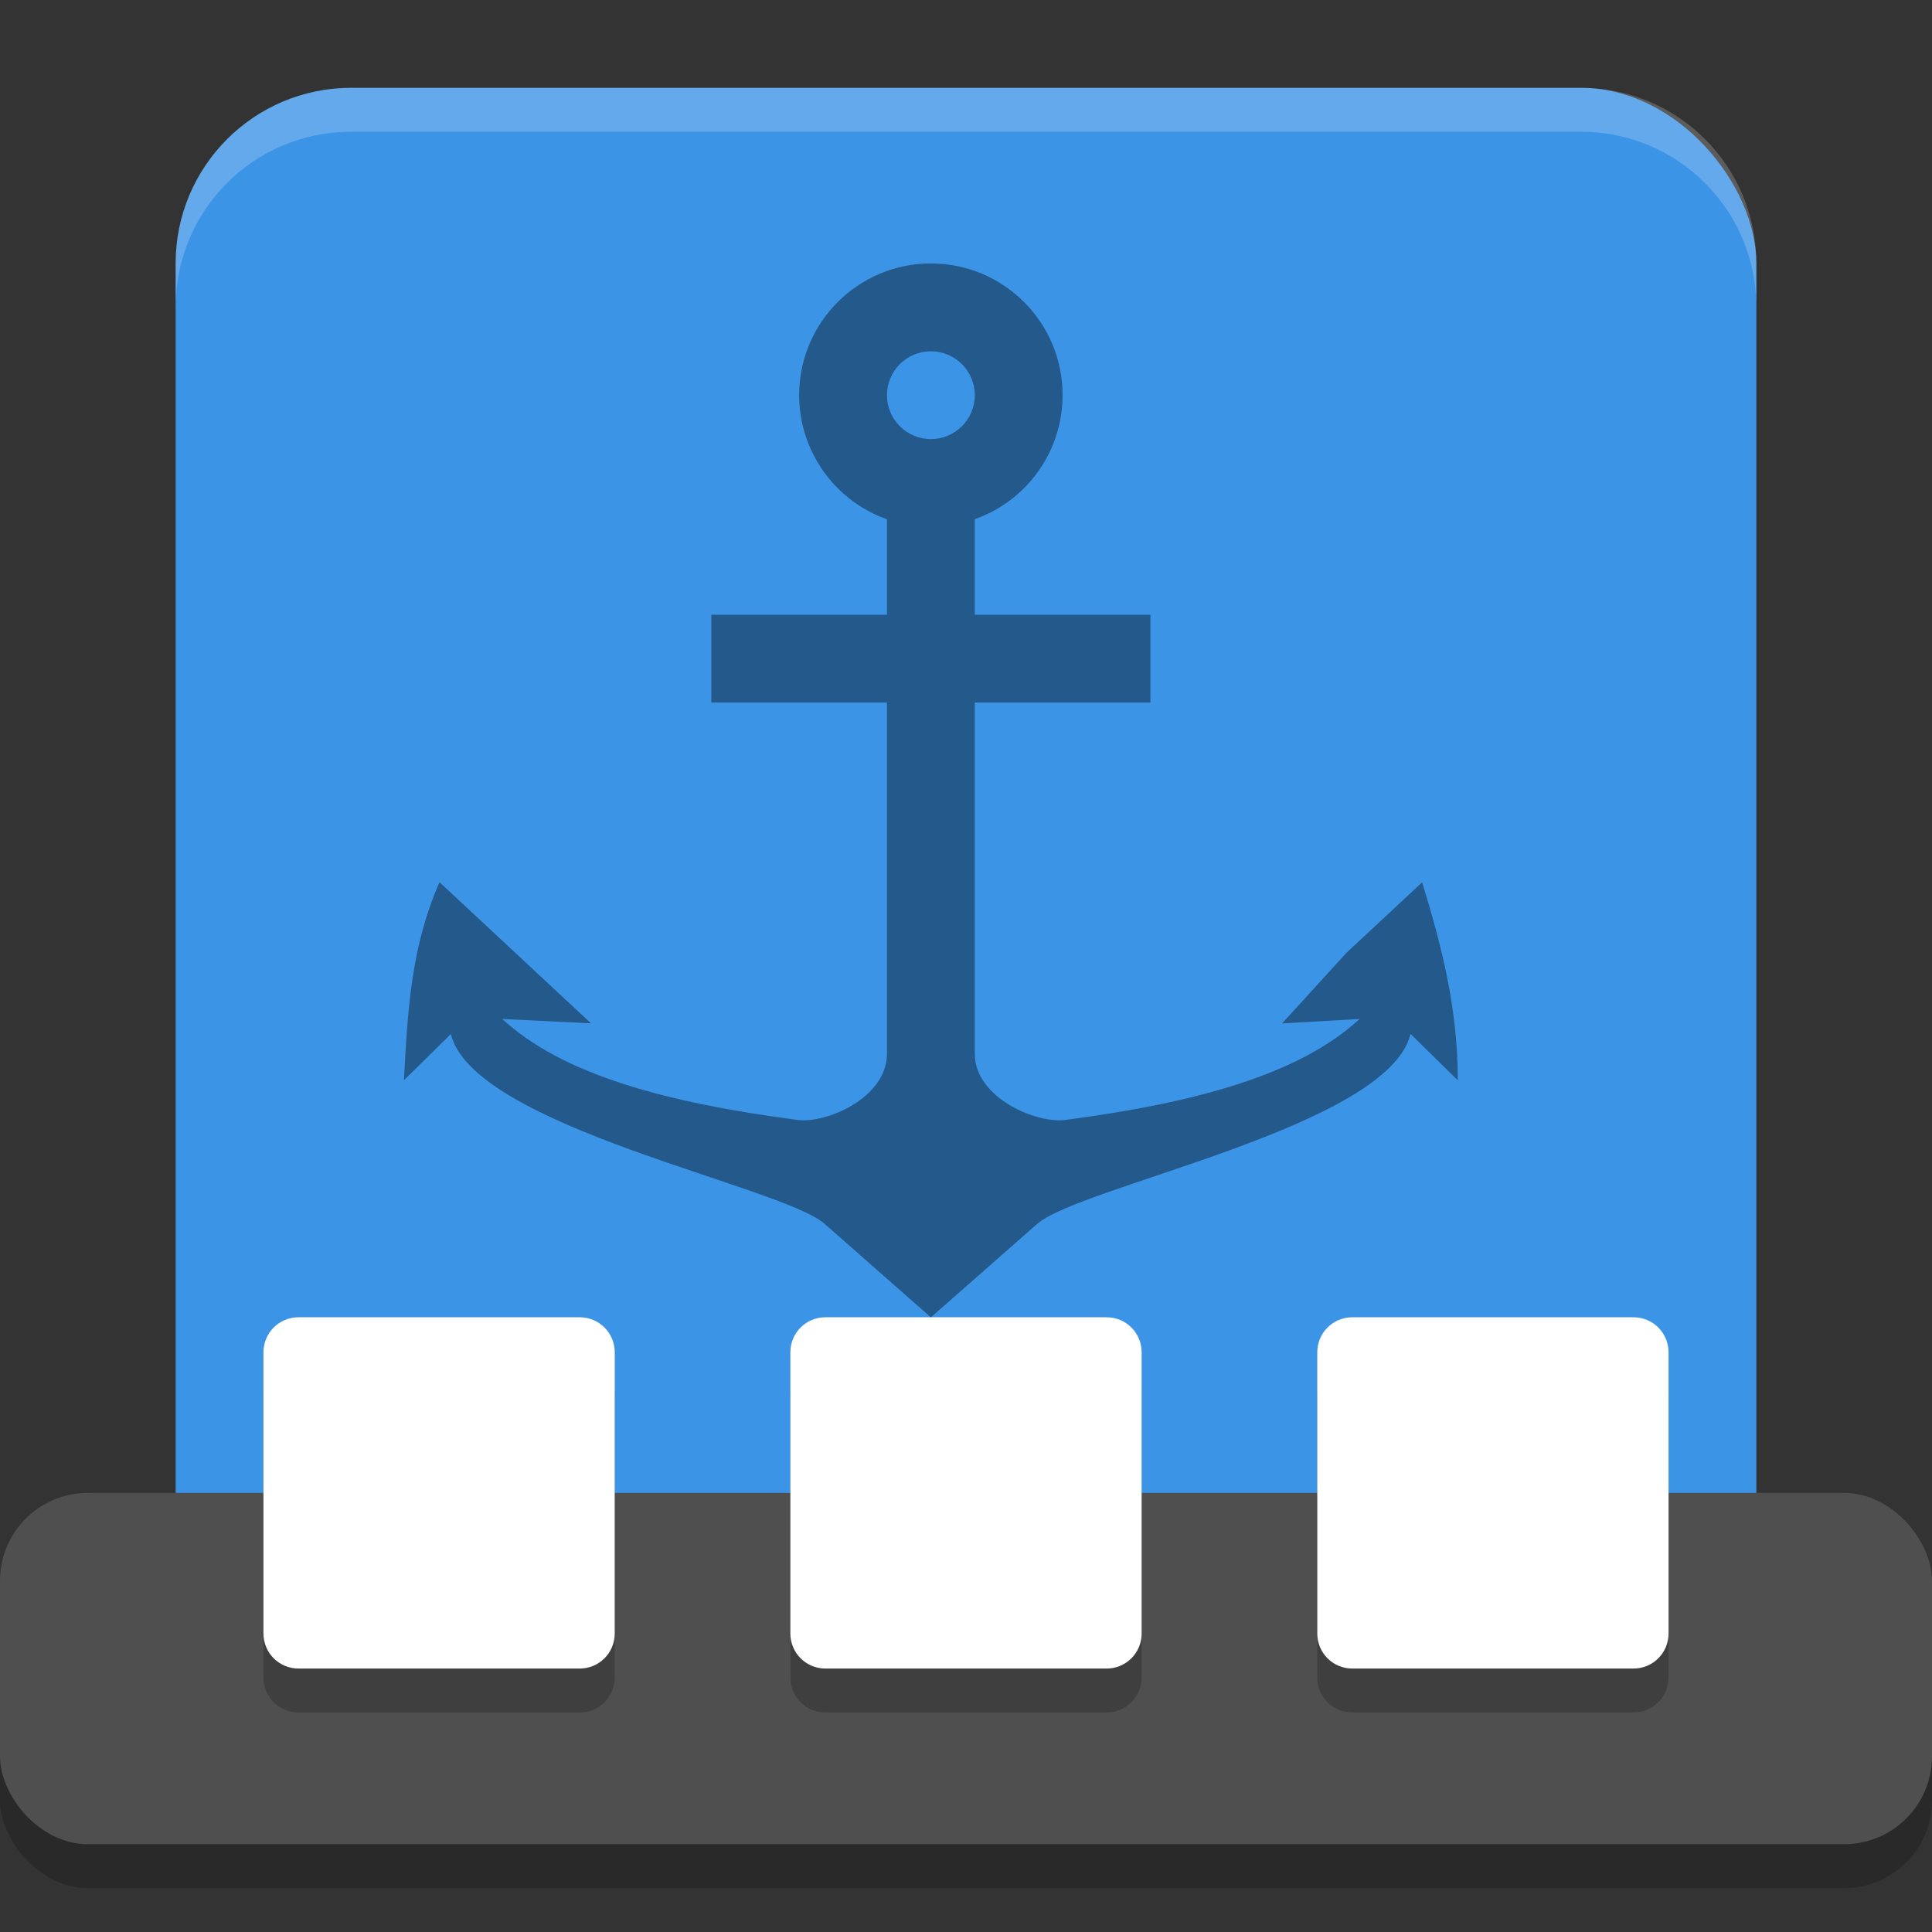
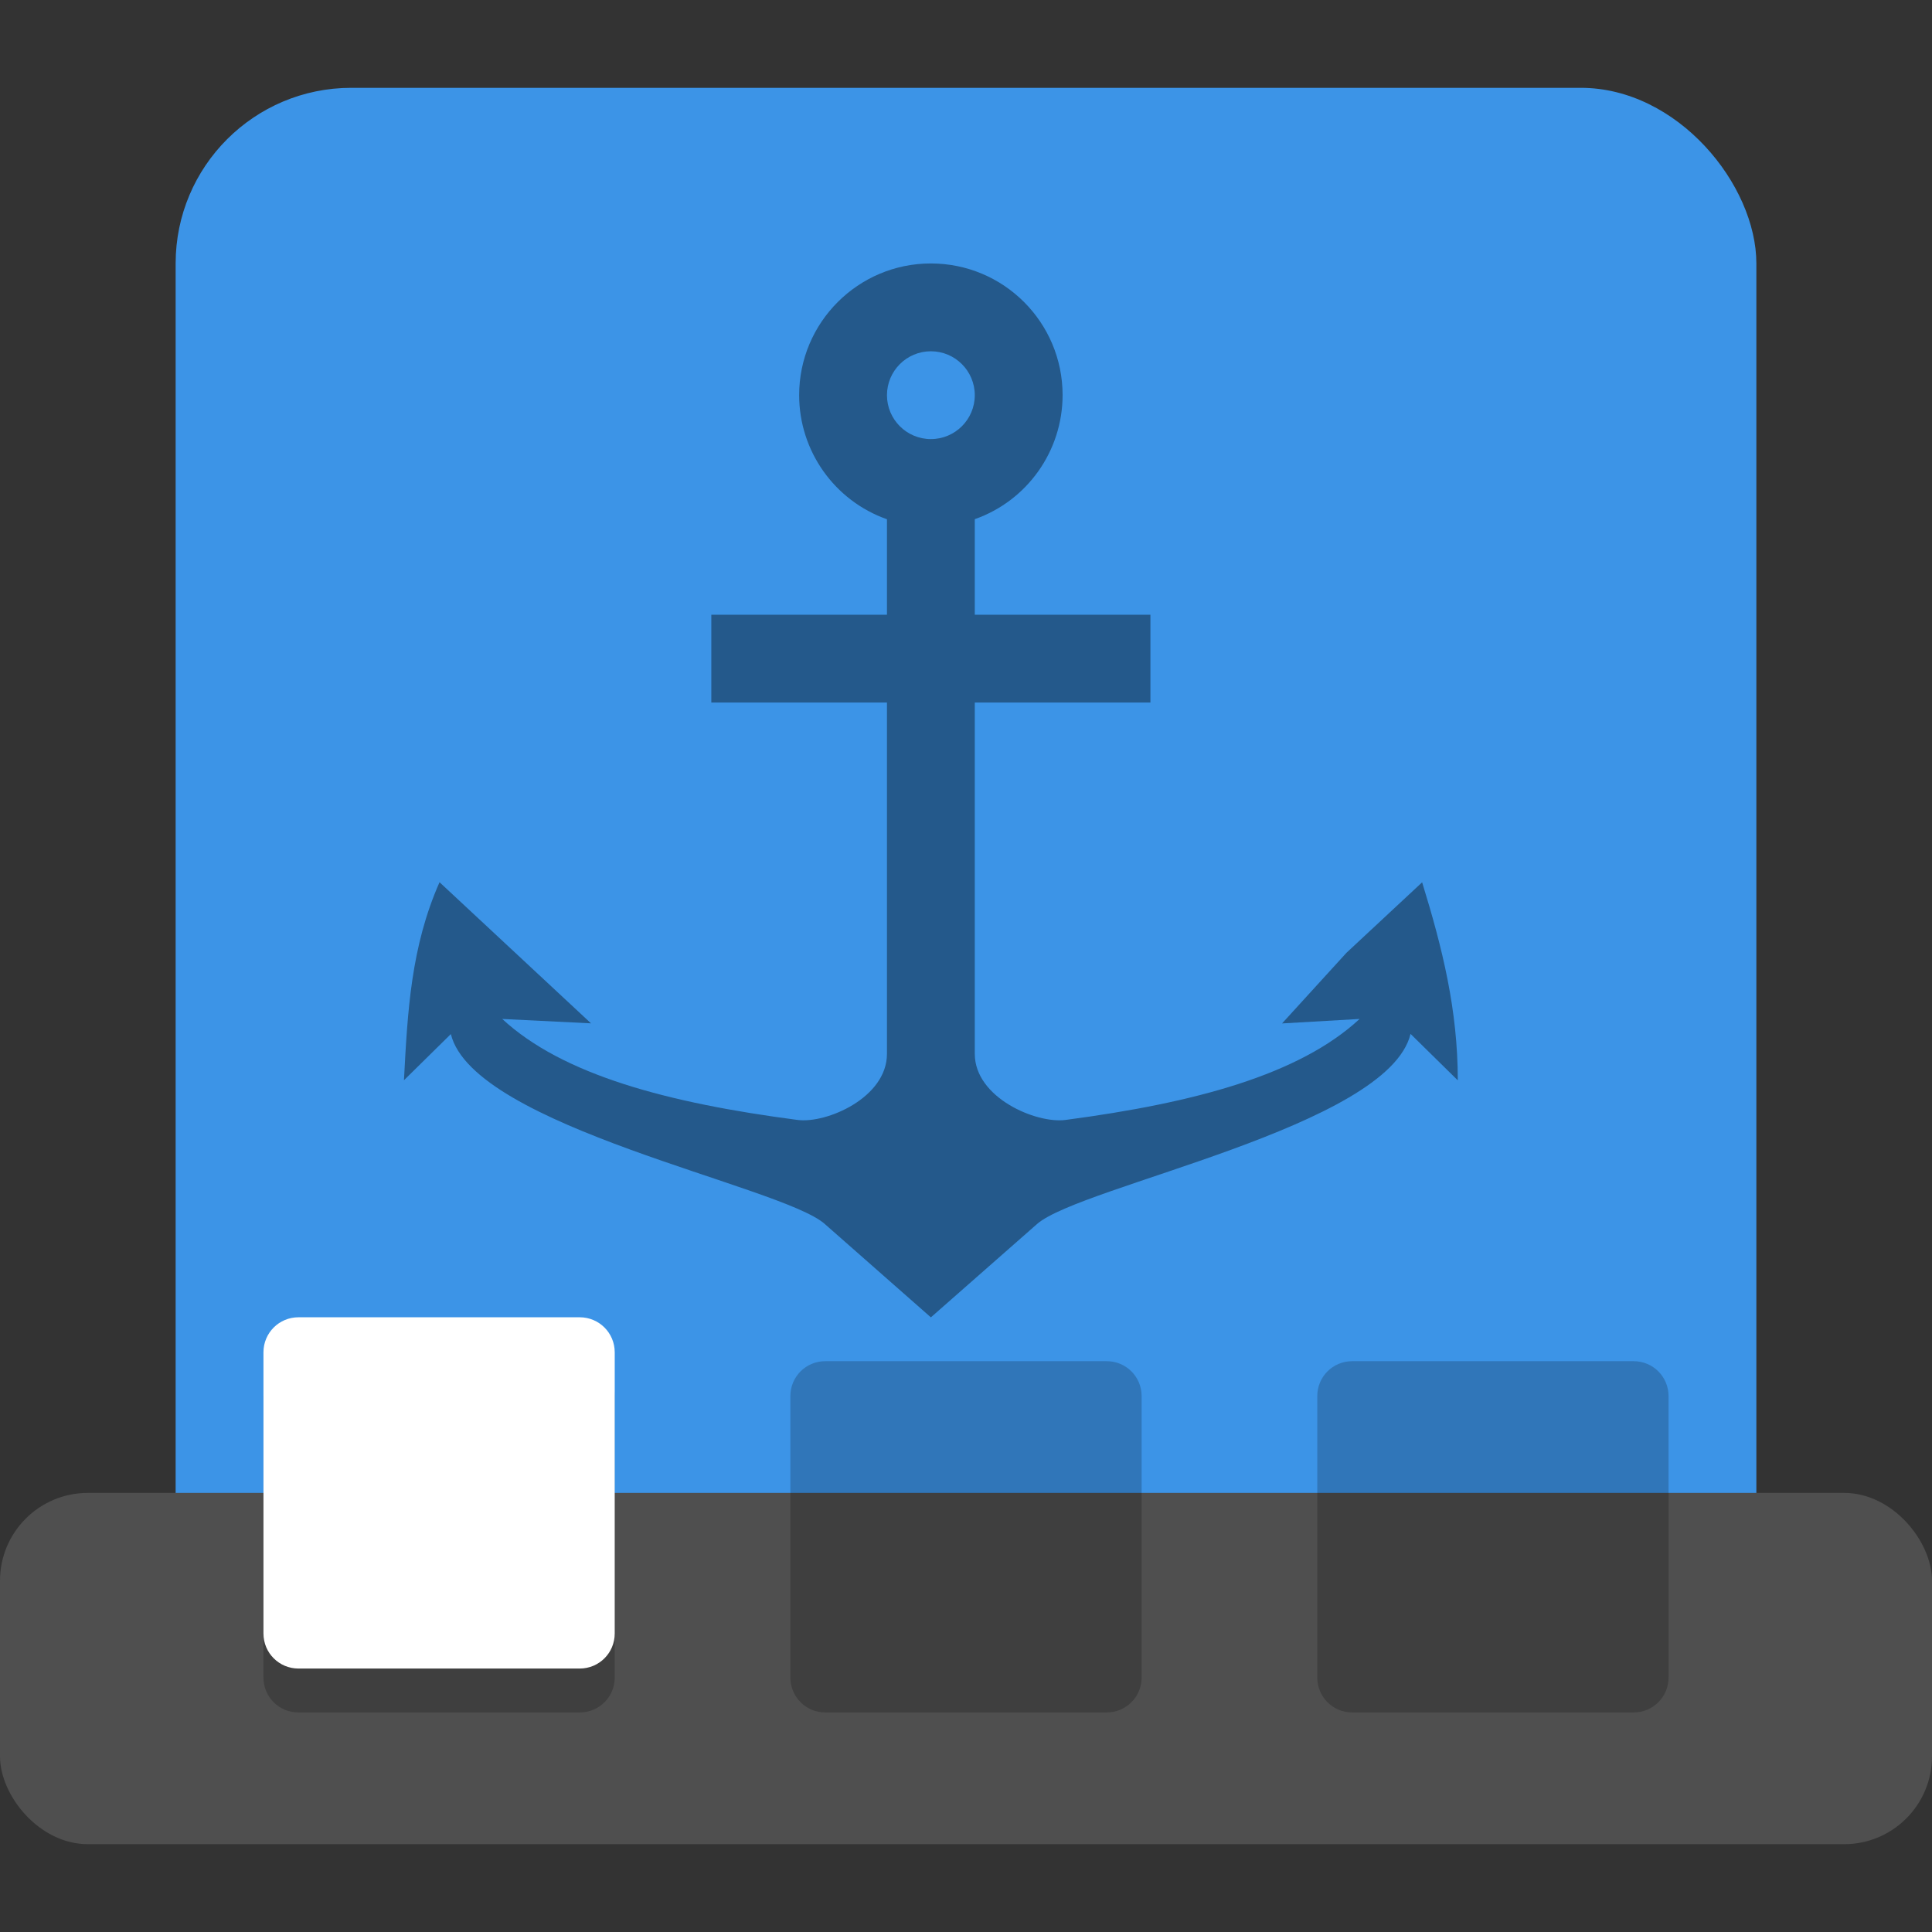
<svg xmlns="http://www.w3.org/2000/svg" width="22" height="22" version="1">
  <rect width="100%" height="100%" fill="#333333" stroke="none" />
-   <rect style="opacity:0.2" width="22" height="4" x="0" y="17.5" rx="1" ry="1" />
  <rect style="fill:#3c94e7" width="18" height="18" x="2" y="1" rx="2" ry="2" />
  <rect style="fill:#4f4f4f" width="22" height="4" x="0" y="17" rx="1" ry="1" />
  <path style="opacity:0.2" d="M 3.398,15.5 C 3.177,15.5 3,15.677 3,15.898 v 3.203 C 3,19.323 3.177,19.5 3.398,19.5 h 3.203 C 6.823,19.5 7,19.323 7,19.102 V 15.898 C 7,15.677 6.823,15.5 6.602,15.5 Z m 6,0 C 9.177,15.5 9,15.677 9,15.898 v 3.203 C 9,19.323 9.177,19.5 9.398,19.5 h 3.203 C 12.823,19.5 13,19.323 13,19.102 V 15.898 C 13,15.677 12.823,15.5 12.602,15.5 Z m 6,0 C 15.177,15.5 15,15.677 15,15.898 v 3.203 C 15,19.323 15.177,19.5 15.398,19.5 h 3.203 C 18.823,19.5 19,19.323 19,19.102 V 15.898 C 19,15.677 18.823,15.5 18.602,15.5 Z" />
-   <path style="fill:#ffffff" d="M 12.601,15 H 9.399 c -0.221,0 -0.399,0.178 -0.399,0.399 v 3.202 C 9,18.822 9.178,19 9.399,19 h 3.202 c 0.221,0 0.399,-0.178 0.399,-0.399 V 15.399 C 13,15.178 12.822,15 12.601,15 Z" />
-   <path style="fill:#ffffff" d="M 18.601,15 H 15.399 C 15.178,15 15,15.178 15,15.399 v 3.202 C 15,18.822 15.178,19 15.399,19 h 3.202 c 0.221,0 0.399,-0.178 0.399,-0.399 V 15.399 C 19,15.178 18.822,15 18.601,15 Z" />
  <path style="fill:#ffffff" d="M 6.601,15 H 3.399 C 3.178,15 3,15.178 3,15.399 v 3.202 C 3,18.822 3.178,19 3.399,19 h 3.202 c 0.221,0 0.399,-0.178 0.399,-0.399 V 15.399 C 7,15.178 6.822,15 6.601,15 Z" />
-   <path style="opacity:0.2;fill:#ffffff" d="M 4,1 C 2.892,1 2,1.892 2,3 v 0.5 c 0,-1.108 0.892,-2 2,-2 h 14 c 1.108,0 2,0.892 2,2 V 3 C 20,1.892 19.108,1 18,1 Z" />
  <path style="opacity:0.4" d="m 10.6,3 c -0.828,0 -1.5,0.672 -1.5,1.5 4.75e-4,0.635 0.401,1.201 1,1.413 V 7 h -2 v 1 h 2 v 4 c 0,0.5 -0.689,0.796 -1.018,0.753 C 7.606,12.56 6.408,12.241 5.719,11.603 L 6.73,11.653 5.868,10.85 5.005,10.046 C 4.68,10.782 4.641,11.514 4.6,12.301 l 0.534,-0.526 c 0.257,1.058 3.761,1.726 4.256,2.161 l 1.21,1.065 1.209,-1.063 c 0.496,-0.436 4,-1.105 4.253,-2.165 l 0.538,0.529 c 0,-0.801 -0.174,-1.502 -0.406,-2.255 l -0.862,0.803 -0.733,0.804 0.883,-0.051 C 14.796,12.239 13.603,12.559 12.133,12.753 11.799,12.797 11.1,12.5 11.1,12 V 8 h 2 V 7 h -2 V 5.912 c 0.599,-0.211 0.999,-0.777 1,-1.412 0,-0.829 -0.671,-1.5 -1.5,-1.5 z m 0,1 c 0.276,0 0.5,0.224 0.5,0.5 0,0.276 -0.224,0.5 -0.5,0.5 -0.276,0 -0.5,-0.224 -0.5,-0.5 0,-0.276 0.224,-0.5 0.5,-0.5 z" />
</svg>